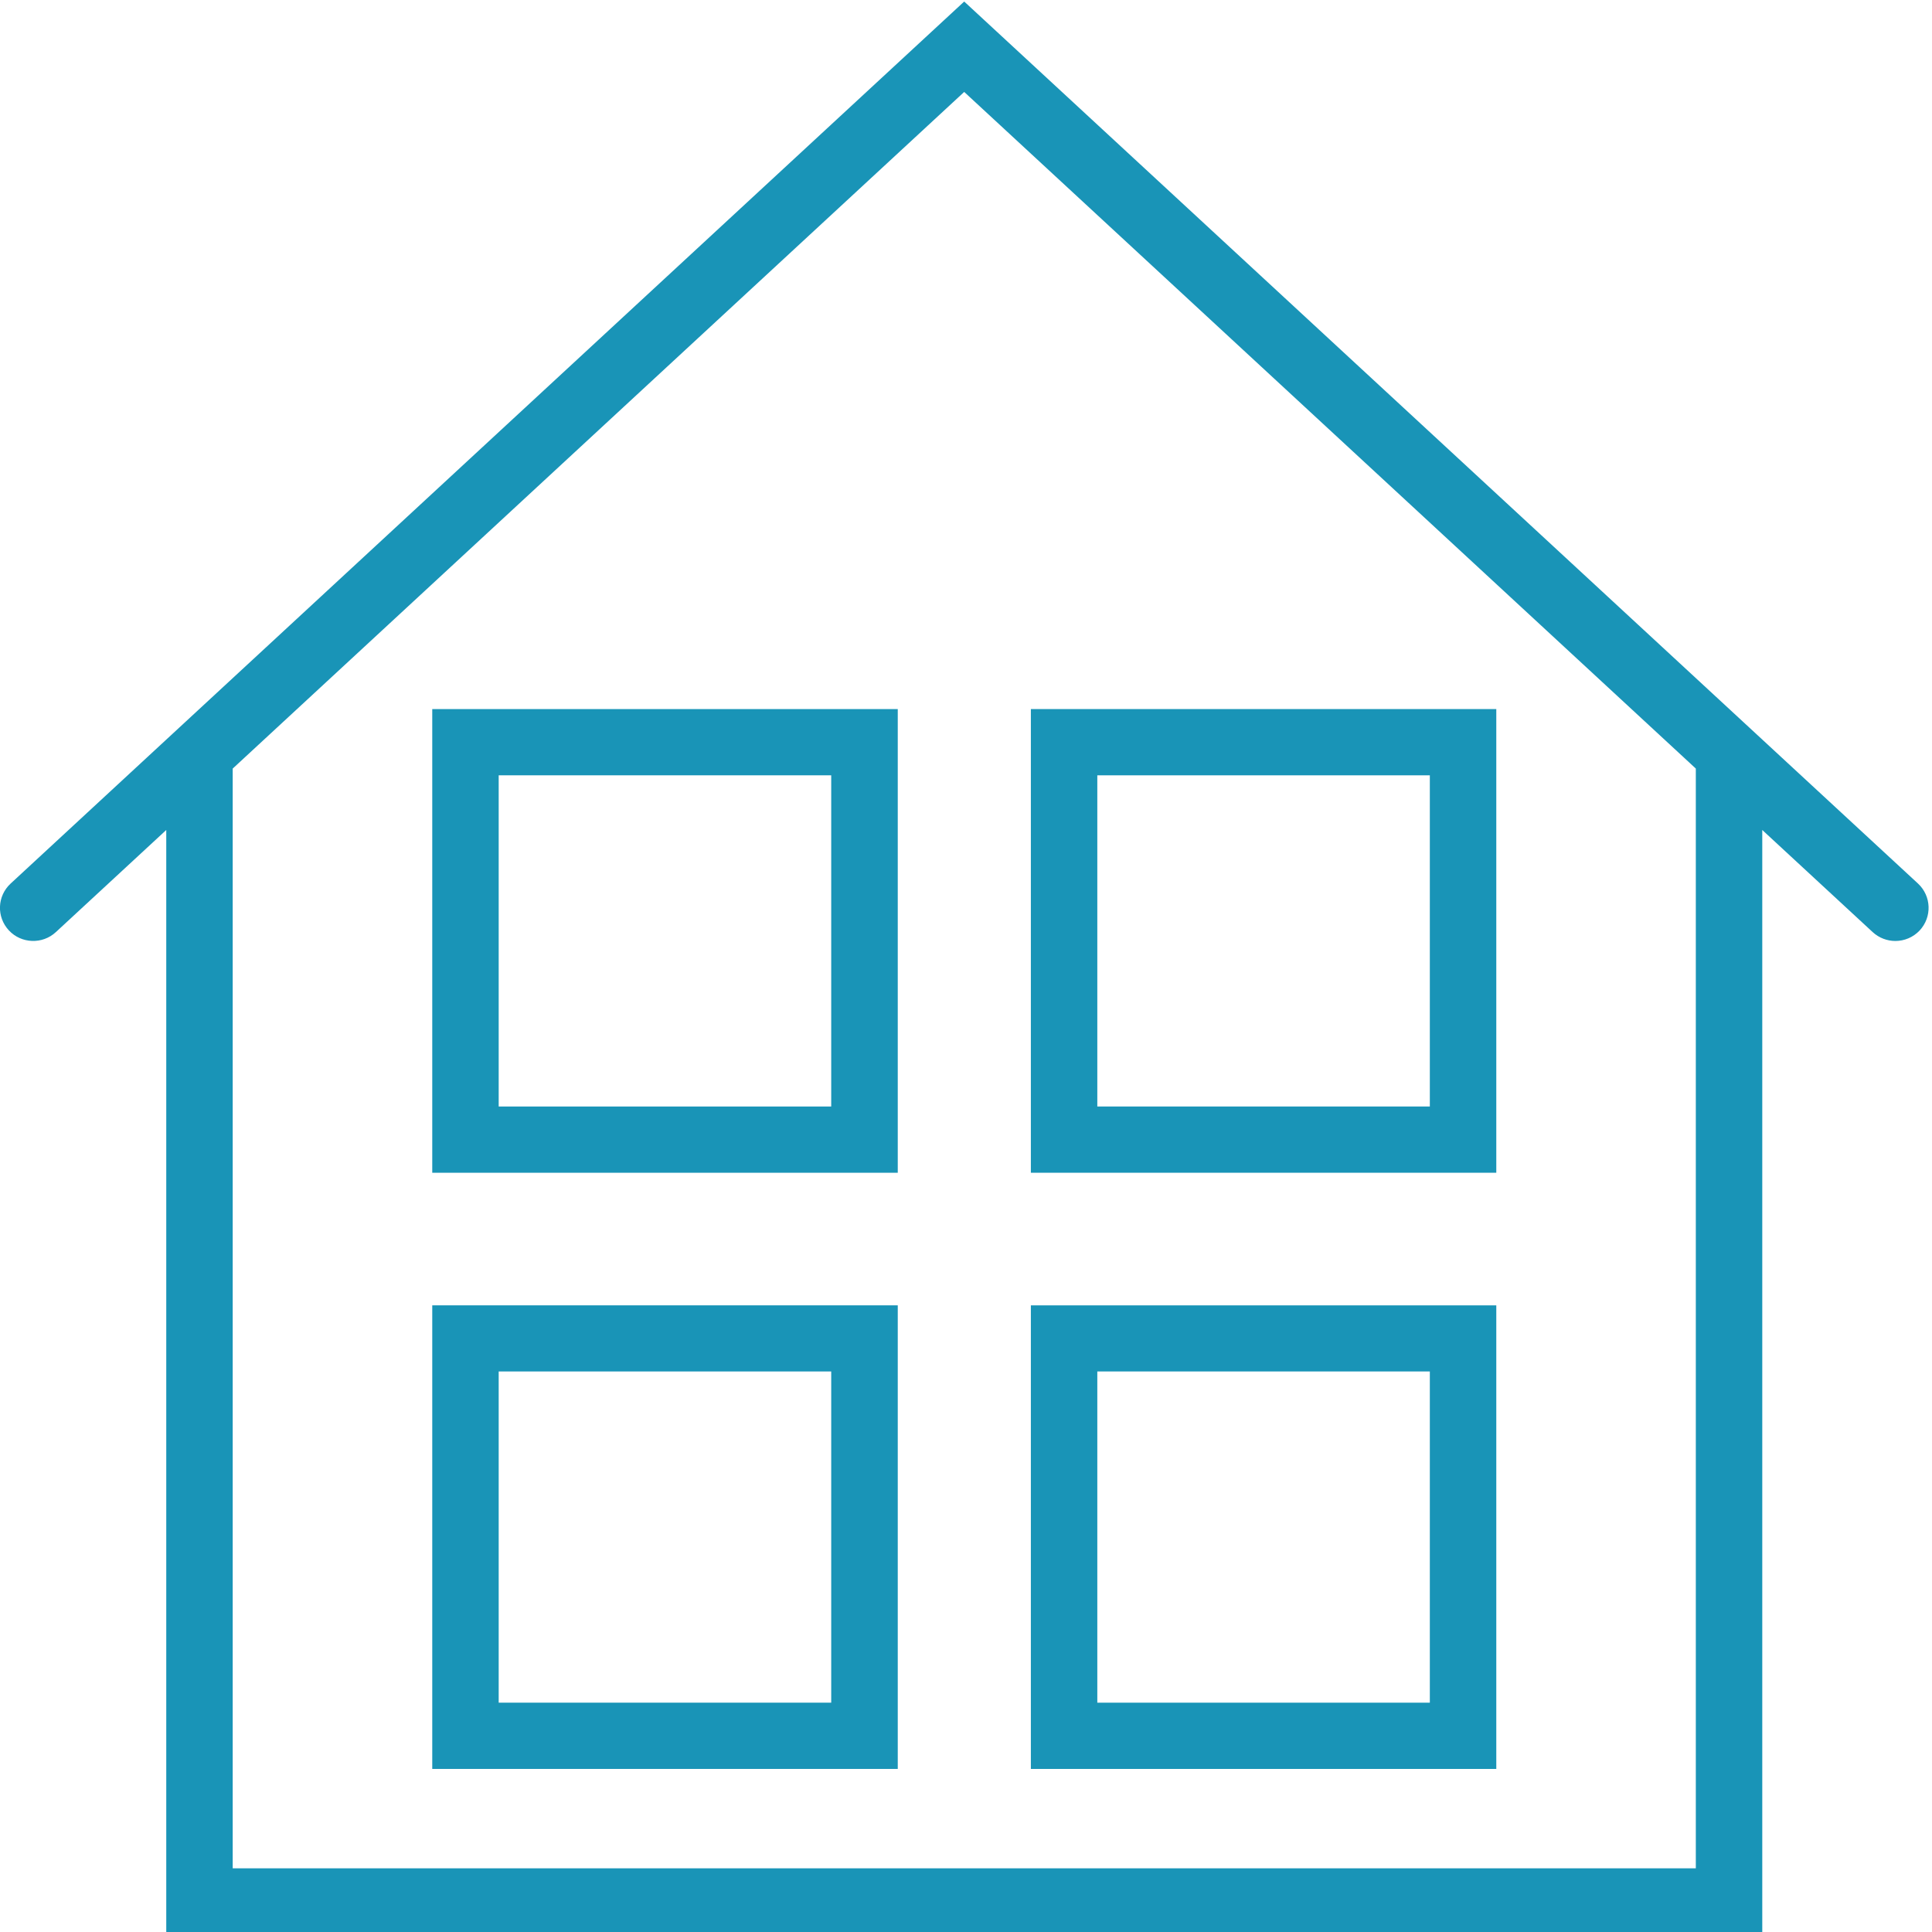
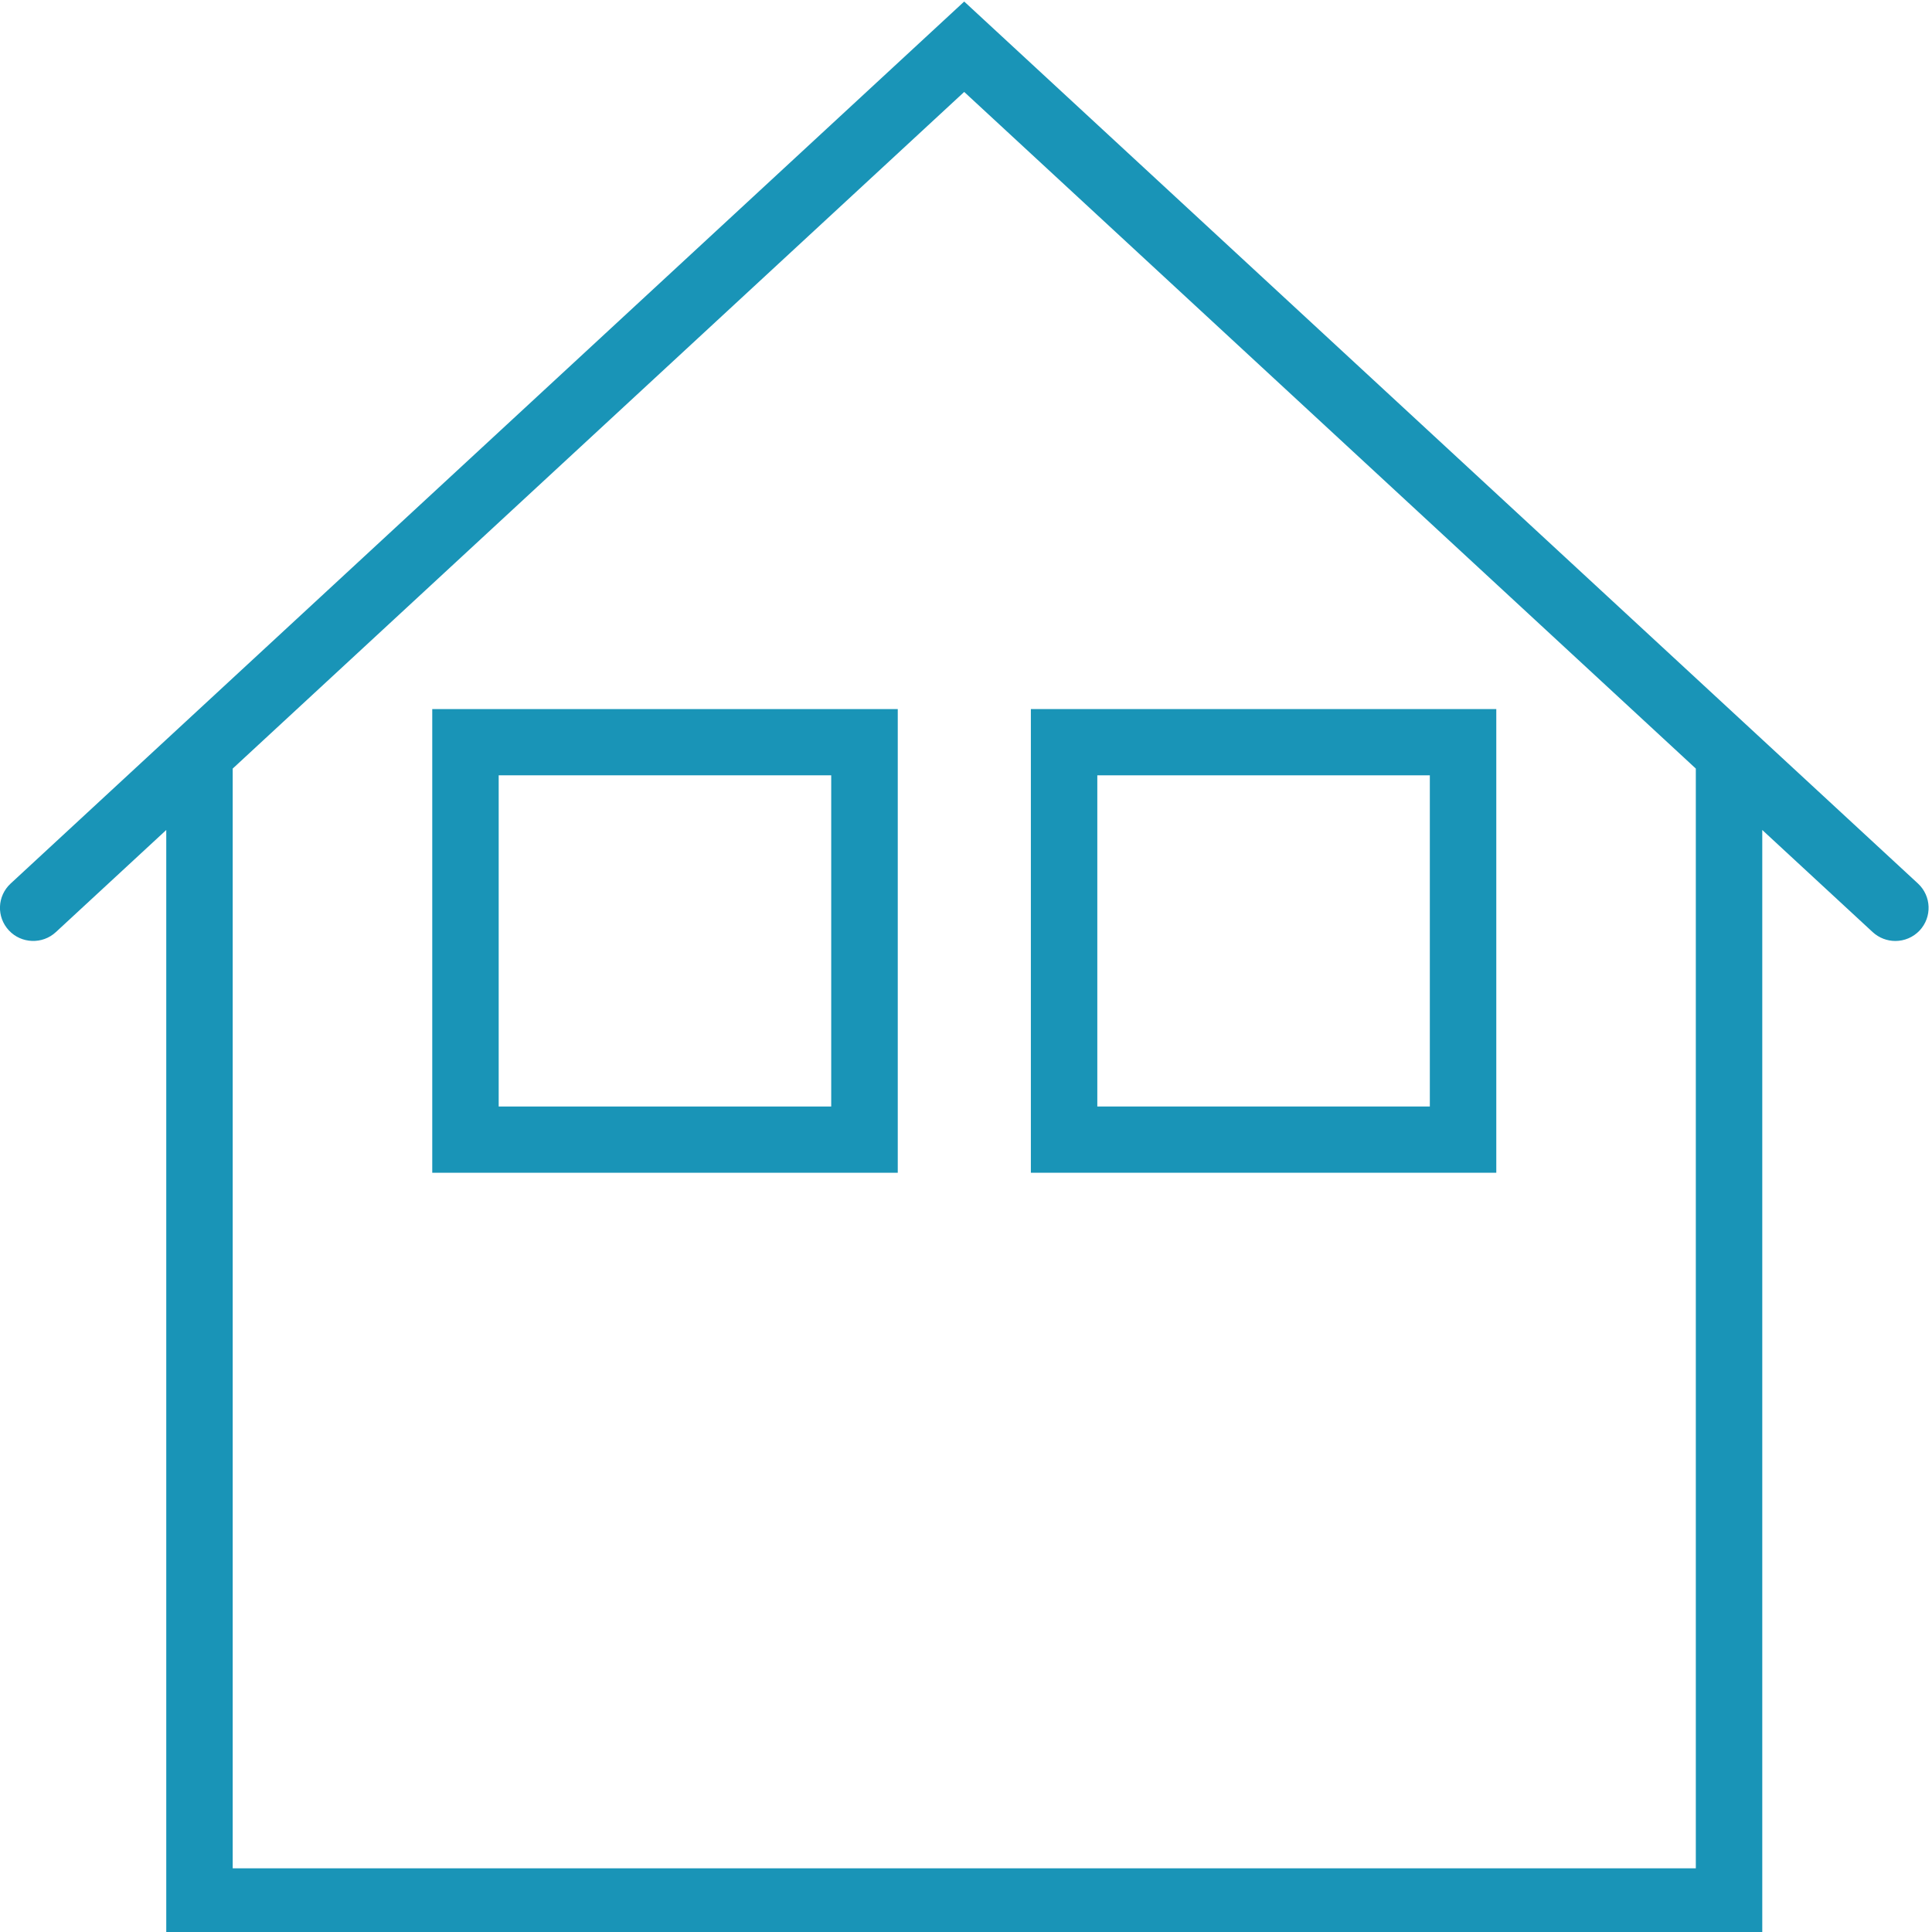
<svg xmlns="http://www.w3.org/2000/svg" xmlns:xlink="http://www.w3.org/1999/xlink" version="1.1" id="Layer_1" x="0px" y="0px" width="150px" height="150px" viewBox="0 0 150 150" enable-background="new 0 0 150 150" xml:space="preserve">
  <g>
    <g>
      <defs>
        <rect id="SVGID_1_" width="150" height="150.549" />
      </defs>
      <clipPath id="SVGID_2_">
        <use xlink:href="#SVGID_1_" overflow="visible" />
      </clipPath>
      <path clip-path="url(#SVGID_2_)" fill="#1994b7" d="M148.912,68.598L74.86,0.119L0.827,68.598    c-1.049,0.969-1.114,2.591-0.135,3.64c0.962,1.033,2.606,1.098,3.648,0.127l8.568-7.925v85.76h123.914V64.44l8.568,7.925    c0.5,0.461,1.136,0.692,1.764,0.692c0.693,0,1.383-0.277,1.891-0.819C150.018,71.188,149.953,69.566,148.912,68.598    L148.912,68.598z M131.663,145.057H18.067V59.672L74.86,7.138l56.803,52.534V145.057z M131.663,145.057" />
    </g>
    <path fill="#1994b7" d="M33.56,91.053h36.142v-36H33.56V91.053z M38.718,60.195h25.817v25.714H38.718V60.195z M38.718,60.195" />
    <path fill="#1994b7" d="M116.172,55.053H80.036v36h36.136V55.053z M111.013,85.909H85.195V60.195h25.817V85.909z M111.013,85.909" />
-     <path fill="#1994b7" d="M33.56,137.339h36.142v-35.993H33.56V137.339z M38.718,106.48h25.817v25.715H38.718V106.48z M38.718,106.48   " />
-     <path fill="#1994b7" d="M116.172,101.346H80.036v35.993h36.136V101.346z M111.013,132.195H85.195V106.48h25.817V132.195z    M111.013,132.195" />
  </g>
</svg>